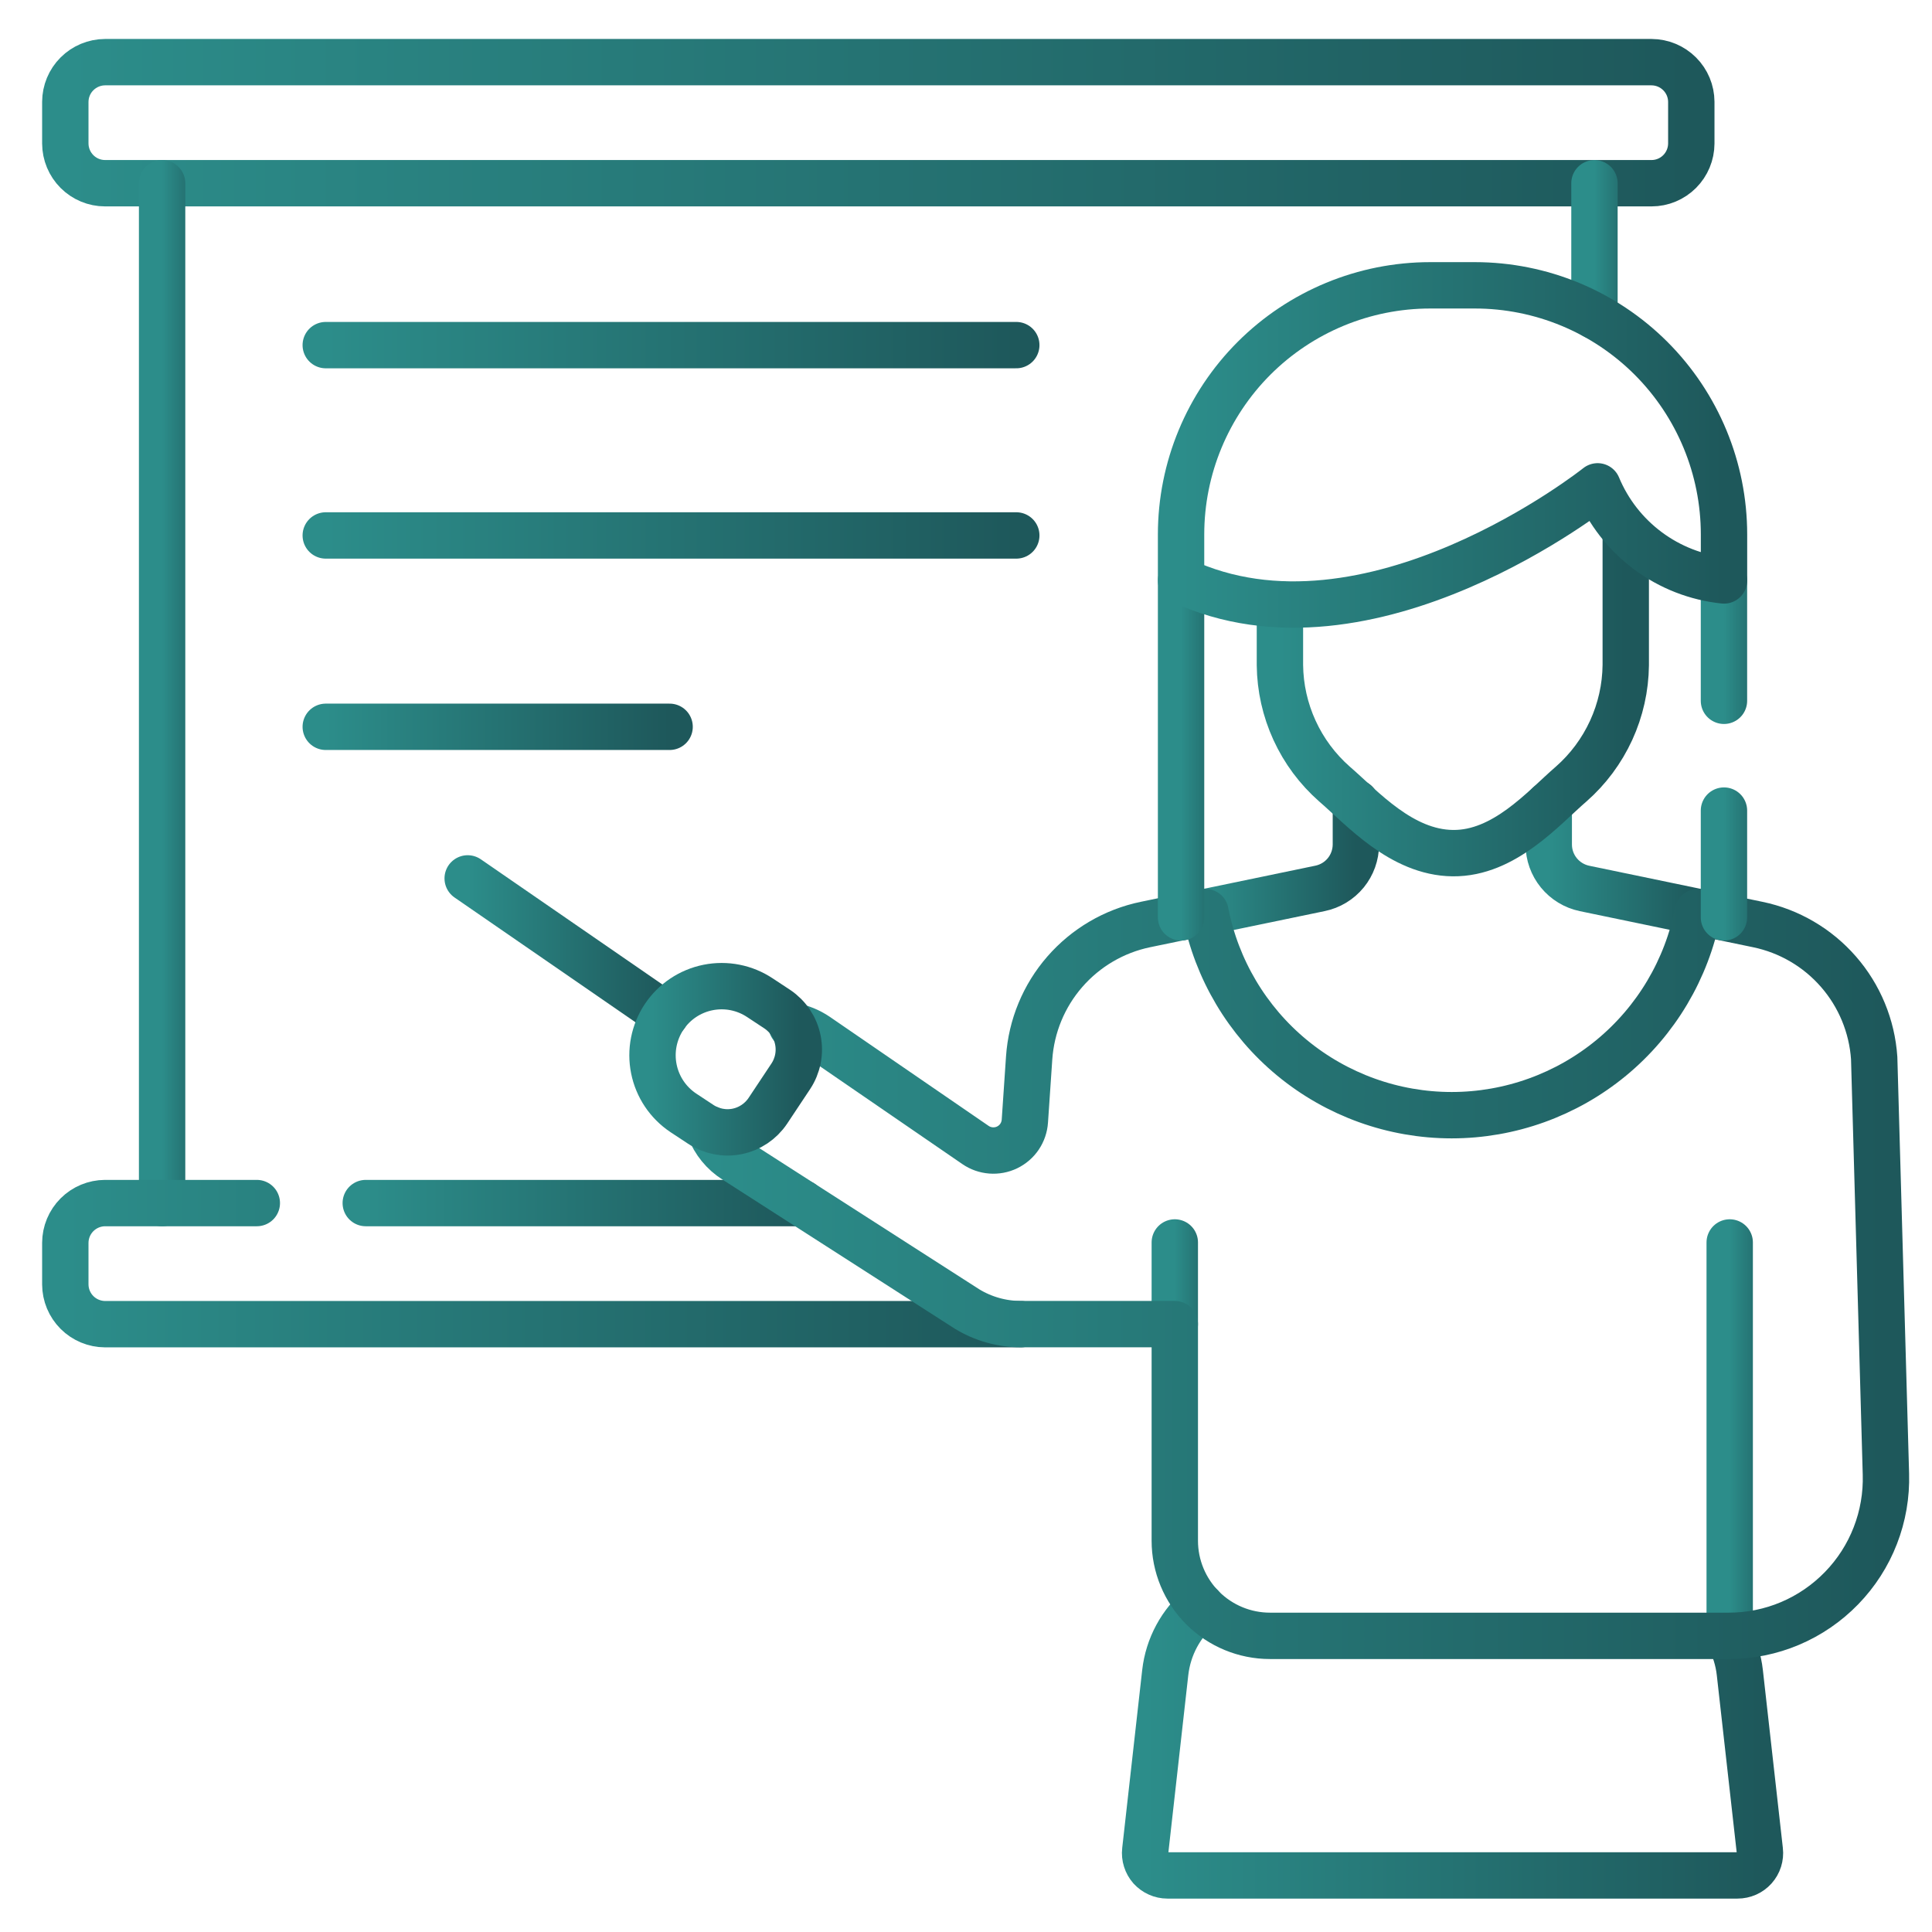
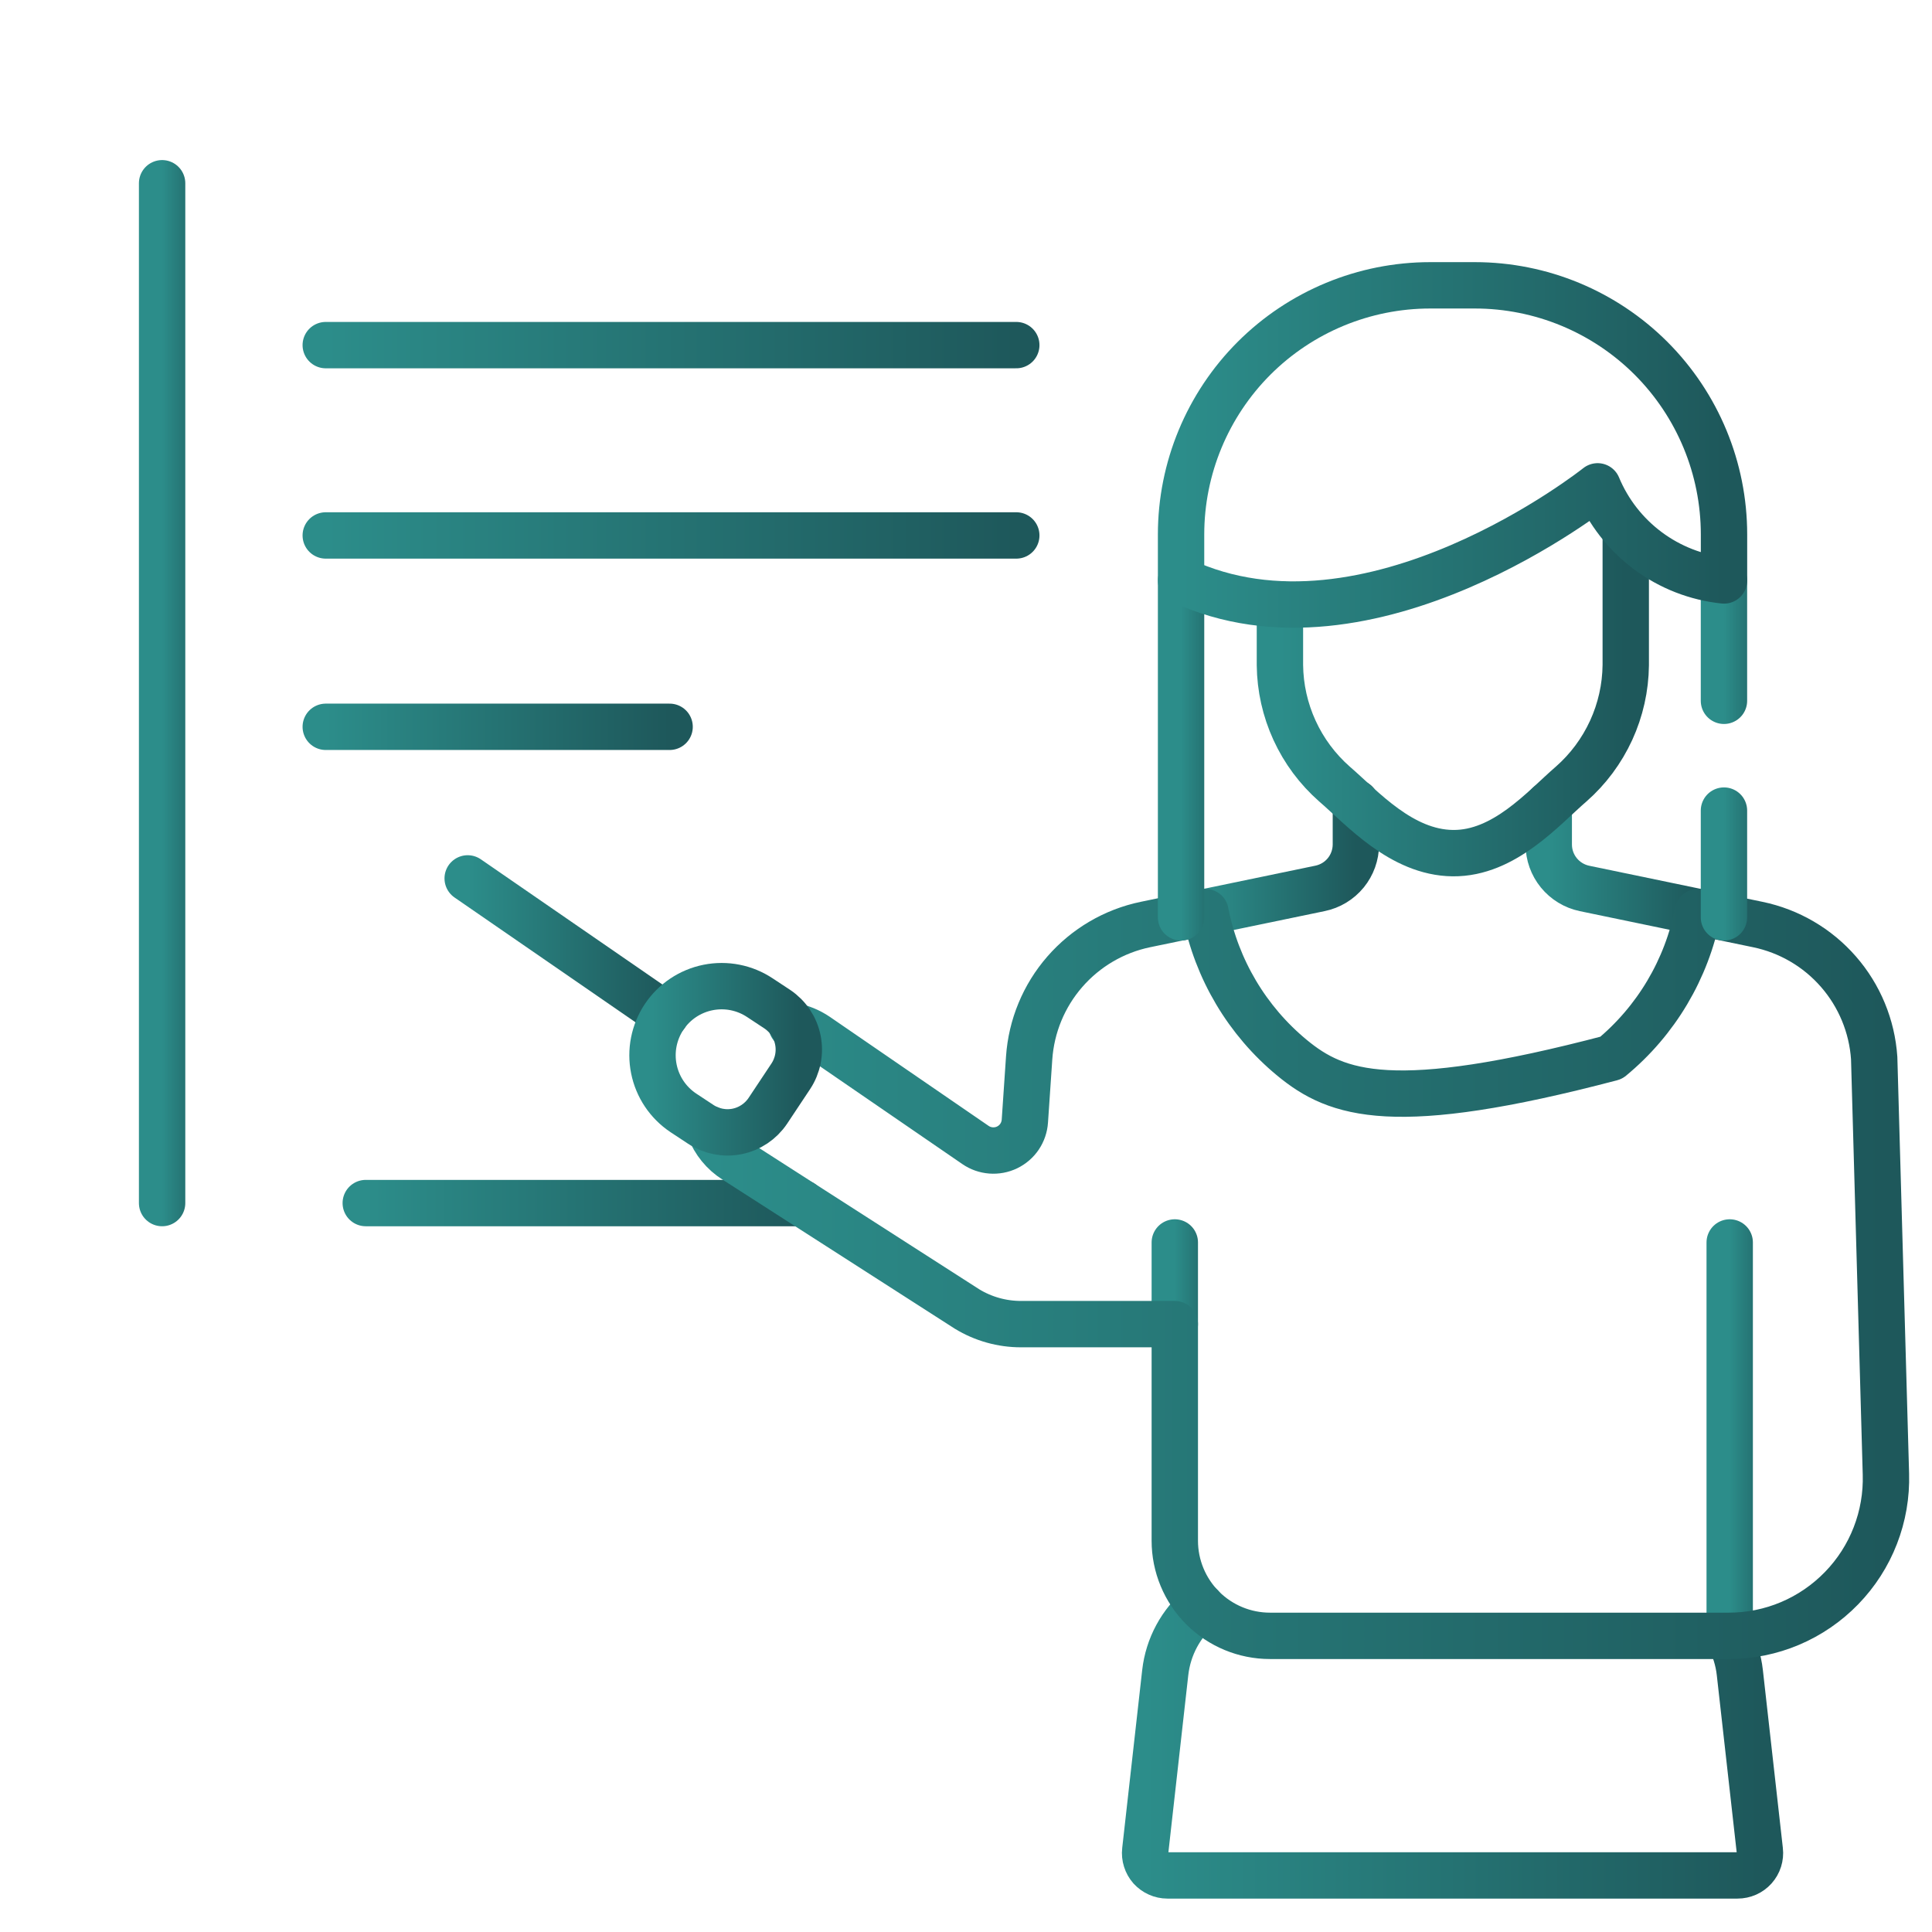
<svg xmlns="http://www.w3.org/2000/svg" width="41" height="41" viewBox="0 0 41 41" fill="none">
  <path d="M14.125 21.537L9.925 18.641" stroke="url(#paint0_linear_50_790)" stroke-width="0.984" stroke-linecap="round" stroke-linejoin="round" />
  <path d="M24.931 26.367V28.1" stroke="url(#paint1_linear_50_790)" stroke-width="0.984" stroke-linecap="round" stroke-linejoin="round" />
  <path d="M36.707 26.367V34.715" stroke="url(#paint2_linear_50_790)" stroke-width="0.984" stroke-linecap="round" stroke-linejoin="round" />
  <path d="M6.913 7.324H21.567" stroke="url(#paint3_linear_50_790)" stroke-width="0.984" stroke-linecap="round" stroke-linejoin="round" />
  <path d="M6.913 11.363H21.567" stroke="url(#paint4_linear_50_790)" stroke-width="0.984" stroke-linecap="round" stroke-linejoin="round" />
  <path d="M6.913 15.424H14.21" stroke="url(#paint5_linear_50_790)" stroke-width="0.984" stroke-linecap="round" stroke-linejoin="round" />
-   <path d="M35.049 3.888H2.229C2.006 3.888 1.792 3.799 1.634 3.641C1.476 3.483 1.387 3.269 1.386 3.046V2.161C1.387 1.938 1.476 1.724 1.634 1.567C1.792 1.409 2.006 1.32 2.229 1.319H35.049C35.272 1.32 35.486 1.409 35.644 1.567C35.802 1.724 35.891 1.938 35.892 2.161V3.046C35.891 3.269 35.802 3.483 35.644 3.641C35.486 3.799 35.272 3.888 35.049 3.888Z" stroke="url(#paint6_linear_50_790)" stroke-width="0.984" stroke-linecap="round" stroke-linejoin="round" />
  <path d="M3.44 3.889V25.531" stroke="url(#paint7_linear_50_790)" stroke-width="0.984" stroke-linecap="round" stroke-linejoin="round" />
-   <path d="M33.837 6.703V3.889" stroke="url(#paint8_linear_50_790)" stroke-width="0.984" stroke-linecap="round" stroke-linejoin="round" />
-   <path d="M5.45 25.531H2.229C2.006 25.532 1.792 25.621 1.634 25.779C1.476 25.937 1.387 26.151 1.386 26.374V27.258C1.387 27.482 1.476 27.695 1.634 27.853C1.792 28.011 2.006 28.1 2.229 28.101H21.665" stroke="url(#paint9_linear_50_790)" stroke-width="0.984" stroke-linecap="round" stroke-linejoin="round" />
  <path d="M17.019 25.531H7.762" stroke="url(#paint10_linear_50_790)" stroke-width="0.984" stroke-linecap="round" stroke-linejoin="round" />
  <path d="M25.489 34.087C25.062 34.441 24.79 34.946 24.728 35.496L24.304 39.272C24.296 39.338 24.303 39.405 24.323 39.468C24.343 39.532 24.376 39.591 24.42 39.641C24.465 39.69 24.519 39.73 24.58 39.757C24.641 39.785 24.707 39.799 24.774 39.799H36.873C36.94 39.799 37.007 39.785 37.068 39.758C37.129 39.731 37.184 39.691 37.228 39.642C37.273 39.592 37.307 39.533 37.327 39.469C37.347 39.405 37.354 39.338 37.346 39.272L36.922 35.496C36.892 35.227 36.81 34.966 36.683 34.727" stroke="url(#paint11_linear_50_790)" stroke-width="0.984" stroke-linecap="round" stroke-linejoin="round" />
  <path d="M36.049 19.357L33.625 18.854C33.411 18.809 33.219 18.692 33.081 18.523C32.943 18.354 32.867 18.142 32.867 17.923V17.072" stroke="url(#paint12_linear_50_790)" stroke-width="0.984" stroke-linecap="round" stroke-linejoin="round" />
  <path d="M28.774 17.038V17.923C28.773 18.142 28.697 18.354 28.559 18.523C28.42 18.693 28.227 18.809 28.013 18.853L25.589 19.356" stroke="url(#paint13_linear_50_790)" stroke-width="0.984" stroke-linecap="round" stroke-linejoin="round" />
-   <path d="M15.059 23.959C15.162 24.231 15.351 24.463 15.598 24.619L20.522 27.779C20.866 27.989 21.262 28.1 21.665 28.1H24.931V32.697C24.931 33.232 25.144 33.745 25.522 34.124C25.901 34.502 26.414 34.715 26.949 34.715H36.688C37.135 34.715 37.577 34.626 37.988 34.452C38.399 34.278 38.77 34.023 39.081 33.703C39.392 33.383 39.636 33.004 39.797 32.588C39.959 32.172 40.035 31.728 40.022 31.282L39.773 22.453C39.727 21.776 39.461 21.132 39.015 20.621C38.569 20.109 37.968 19.758 37.303 19.62L36.031 19.356C35.796 20.569 35.146 21.663 34.193 22.449C33.24 23.235 32.042 23.666 30.807 23.666C29.571 23.666 28.374 23.235 27.42 22.449C26.467 21.663 25.817 20.569 25.582 19.356L24.307 19.62C23.643 19.758 23.043 20.11 22.597 20.622C22.152 21.133 21.886 21.776 21.84 22.453L21.749 23.792C21.741 23.91 21.702 24.024 21.636 24.122C21.57 24.22 21.479 24.298 21.372 24.35C21.266 24.401 21.148 24.423 21.03 24.414C20.912 24.405 20.798 24.365 20.701 24.298L17.334 21.986C17.174 21.877 16.992 21.803 16.801 21.768" stroke="url(#paint14_linear_50_790)" stroke-width="0.984" stroke-linecap="round" stroke-linejoin="round" />
+   <path d="M15.059 23.959C15.162 24.231 15.351 24.463 15.598 24.619L20.522 27.779C20.866 27.989 21.262 28.1 21.665 28.1H24.931V32.697C24.931 33.232 25.144 33.745 25.522 34.124C25.901 34.502 26.414 34.715 26.949 34.715H36.688C37.135 34.715 37.577 34.626 37.988 34.452C38.399 34.278 38.77 34.023 39.081 33.703C39.392 33.383 39.636 33.004 39.797 32.588C39.959 32.172 40.035 31.728 40.022 31.282L39.773 22.453C39.727 21.776 39.461 21.132 39.015 20.621C38.569 20.109 37.968 19.758 37.303 19.62L36.031 19.356C35.796 20.569 35.146 21.663 34.193 22.449C29.571 23.666 28.374 23.235 27.42 22.449C26.467 21.663 25.817 20.569 25.582 19.356L24.307 19.62C23.643 19.758 23.043 20.11 22.597 20.622C22.152 21.133 21.886 21.776 21.84 22.453L21.749 23.792C21.741 23.91 21.702 24.024 21.636 24.122C21.57 24.22 21.479 24.298 21.372 24.35C21.266 24.401 21.148 24.423 21.03 24.414C20.912 24.405 20.798 24.365 20.701 24.298L17.334 21.986C17.174 21.877 16.992 21.803 16.801 21.768" stroke="url(#paint14_linear_50_790)" stroke-width="0.984" stroke-linecap="round" stroke-linejoin="round" />
  <path d="M16.78 22.843L16.295 23.573C16.143 23.8 15.908 23.957 15.64 24.011C15.373 24.064 15.095 24.009 14.868 23.858L14.501 23.616C14.177 23.4 13.952 23.064 13.876 22.683C13.799 22.301 13.878 21.905 14.093 21.581C14.309 21.257 14.645 21.032 15.027 20.956C15.408 20.88 15.804 20.958 16.128 21.174L16.495 21.416C16.722 21.568 16.879 21.803 16.932 22.071C16.986 22.338 16.931 22.616 16.78 22.843Z" stroke="url(#paint15_linear_50_790)" stroke-width="0.984" stroke-linecap="round" stroke-linejoin="round" />
  <path d="M25.064 12.317V19.468" stroke="url(#paint16_linear_50_790)" stroke-width="0.984" stroke-linecap="round" stroke-linejoin="round" />
  <path d="M36.585 14.872V12.317" stroke="url(#paint17_linear_50_790)" stroke-width="0.984" stroke-linecap="round" stroke-linejoin="round" />
  <path d="M36.585 19.468V17.202" stroke="url(#paint18_linear_50_790)" stroke-width="0.984" stroke-linecap="round" stroke-linejoin="round" />
  <path d="M27.162 12.824V14.115C27.167 14.593 27.273 15.065 27.472 15.499C27.671 15.934 27.96 16.322 28.319 16.638C28.907 17.144 29.737 18.093 30.831 18.105C31.925 18.117 32.756 17.144 33.343 16.638C33.703 16.322 33.991 15.934 34.191 15.499C34.39 15.065 34.496 14.593 34.501 14.115V11.312" stroke="url(#paint19_linear_50_790)" stroke-width="0.984" stroke-linecap="round" stroke-linejoin="round" />
  <path d="M36.586 12.318C36 12.257 35.442 12.039 34.971 11.688C34.498 11.336 34.13 10.864 33.904 10.321C33.904 10.321 29.055 14.19 25.064 12.318V11.342C25.064 9.94 25.622 8.595 26.613 7.603C27.605 6.612 28.95 6.055 30.352 6.055H31.298C32.7 6.055 34.045 6.612 35.037 7.603C36.029 8.595 36.586 9.94 36.586 11.342V12.318Z" stroke="url(#paint20_linear_50_790)" stroke-width="0.984" stroke-linecap="round" stroke-linejoin="round" />
  <defs>
    <linearGradient id="paint0_linear_50_790" x1="9.925" y1="20.089" x2="14.125" y2="20.089" gradientUnits="userSpaceOnUse">
      <stop stop-color="#2C8D8A" />
      <stop offset="1" stop-color="#1E585B" />
    </linearGradient>
    <linearGradient id="paint1_linear_50_790" x1="24.931" y1="27.234" x2="25.931" y2="27.234" gradientUnits="userSpaceOnUse">
      <stop stop-color="#2C8D8A" />
      <stop offset="1" stop-color="#1E585B" />
    </linearGradient>
    <linearGradient id="paint2_linear_50_790" x1="36.707" y1="30.541" x2="37.707" y2="30.541" gradientUnits="userSpaceOnUse">
      <stop stop-color="#2C8D8A" />
      <stop offset="1" stop-color="#1E585B" />
    </linearGradient>
    <linearGradient id="paint3_linear_50_790" x1="6.913" y1="7.824" x2="21.567" y2="7.824" gradientUnits="userSpaceOnUse">
      <stop stop-color="#2C8D8A" />
      <stop offset="1" stop-color="#1E585B" />
    </linearGradient>
    <linearGradient id="paint4_linear_50_790" x1="6.913" y1="11.863" x2="21.567" y2="11.863" gradientUnits="userSpaceOnUse">
      <stop stop-color="#2C8D8A" />
      <stop offset="1" stop-color="#1E585B" />
    </linearGradient>
    <linearGradient id="paint5_linear_50_790" x1="6.913" y1="15.924" x2="14.21" y2="15.924" gradientUnits="userSpaceOnUse">
      <stop stop-color="#2C8D8A" />
      <stop offset="1" stop-color="#1E585B" />
    </linearGradient>
    <linearGradient id="paint6_linear_50_790" x1="1.386" y1="2.604" x2="35.892" y2="2.604" gradientUnits="userSpaceOnUse">
      <stop stop-color="#2C8D8A" />
      <stop offset="1" stop-color="#1E585B" />
    </linearGradient>
    <linearGradient id="paint7_linear_50_790" x1="3.44" y1="14.71" x2="4.44" y2="14.71" gradientUnits="userSpaceOnUse">
      <stop stop-color="#2C8D8A" />
      <stop offset="1" stop-color="#1E585B" />
    </linearGradient>
    <linearGradient id="paint8_linear_50_790" x1="33.837" y1="5.296" x2="34.837" y2="5.296" gradientUnits="userSpaceOnUse">
      <stop stop-color="#2C8D8A" />
      <stop offset="1" stop-color="#1E585B" />
    </linearGradient>
    <linearGradient id="paint9_linear_50_790" x1="1.386" y1="26.816" x2="21.665" y2="26.816" gradientUnits="userSpaceOnUse">
      <stop stop-color="#2C8D8A" />
      <stop offset="1" stop-color="#1E585B" />
    </linearGradient>
    <linearGradient id="paint10_linear_50_790" x1="7.762" y1="26.031" x2="17.019" y2="26.031" gradientUnits="userSpaceOnUse">
      <stop stop-color="#2C8D8A" />
      <stop offset="1" stop-color="#1E585B" />
    </linearGradient>
    <linearGradient id="paint11_linear_50_790" x1="24.301" y1="36.943" x2="37.349" y2="36.943" gradientUnits="userSpaceOnUse">
      <stop stop-color="#2C8D8A" />
      <stop offset="1" stop-color="#1E585B" />
    </linearGradient>
    <linearGradient id="paint12_linear_50_790" x1="32.867" y1="18.214" x2="36.049" y2="18.214" gradientUnits="userSpaceOnUse">
      <stop stop-color="#2C8D8A" />
      <stop offset="1" stop-color="#1E585B" />
    </linearGradient>
    <linearGradient id="paint13_linear_50_790" x1="25.589" y1="18.197" x2="28.774" y2="18.197" gradientUnits="userSpaceOnUse">
      <stop stop-color="#2C8D8A" />
      <stop offset="1" stop-color="#1E585B" />
    </linearGradient>
    <linearGradient id="paint14_linear_50_790" x1="15.059" y1="27.035" x2="40.023" y2="27.035" gradientUnits="userSpaceOnUse">
      <stop stop-color="#2C8D8A" />
      <stop offset="1" stop-color="#1E585B" />
    </linearGradient>
    <linearGradient id="paint15_linear_50_790" x1="13.847" y1="22.479" x2="16.952" y2="22.479" gradientUnits="userSpaceOnUse">
      <stop stop-color="#2C8D8A" />
      <stop offset="1" stop-color="#1E585B" />
    </linearGradient>
    <linearGradient id="paint16_linear_50_790" x1="25.064" y1="15.893" x2="26.064" y2="15.893" gradientUnits="userSpaceOnUse">
      <stop stop-color="#2C8D8A" />
      <stop offset="1" stop-color="#1E585B" />
    </linearGradient>
    <linearGradient id="paint17_linear_50_790" x1="36.585" y1="13.595" x2="37.585" y2="13.595" gradientUnits="userSpaceOnUse">
      <stop stop-color="#2C8D8A" />
      <stop offset="1" stop-color="#1E585B" />
    </linearGradient>
    <linearGradient id="paint18_linear_50_790" x1="36.585" y1="18.335" x2="37.585" y2="18.335" gradientUnits="userSpaceOnUse">
      <stop stop-color="#2C8D8A" />
      <stop offset="1" stop-color="#1E585B" />
    </linearGradient>
    <linearGradient id="paint19_linear_50_790" x1="27.162" y1="14.708" x2="34.501" y2="14.708" gradientUnits="userSpaceOnUse">
      <stop stop-color="#2C8D8A" />
      <stop offset="1" stop-color="#1E585B" />
    </linearGradient>
    <linearGradient id="paint20_linear_50_790" x1="25.064" y1="9.442" x2="36.586" y2="9.442" gradientUnits="userSpaceOnUse">
      <stop stop-color="#2C8D8A" />
      <stop offset="1" stop-color="#1E585B" />
    </linearGradient>
  </defs>
</svg>